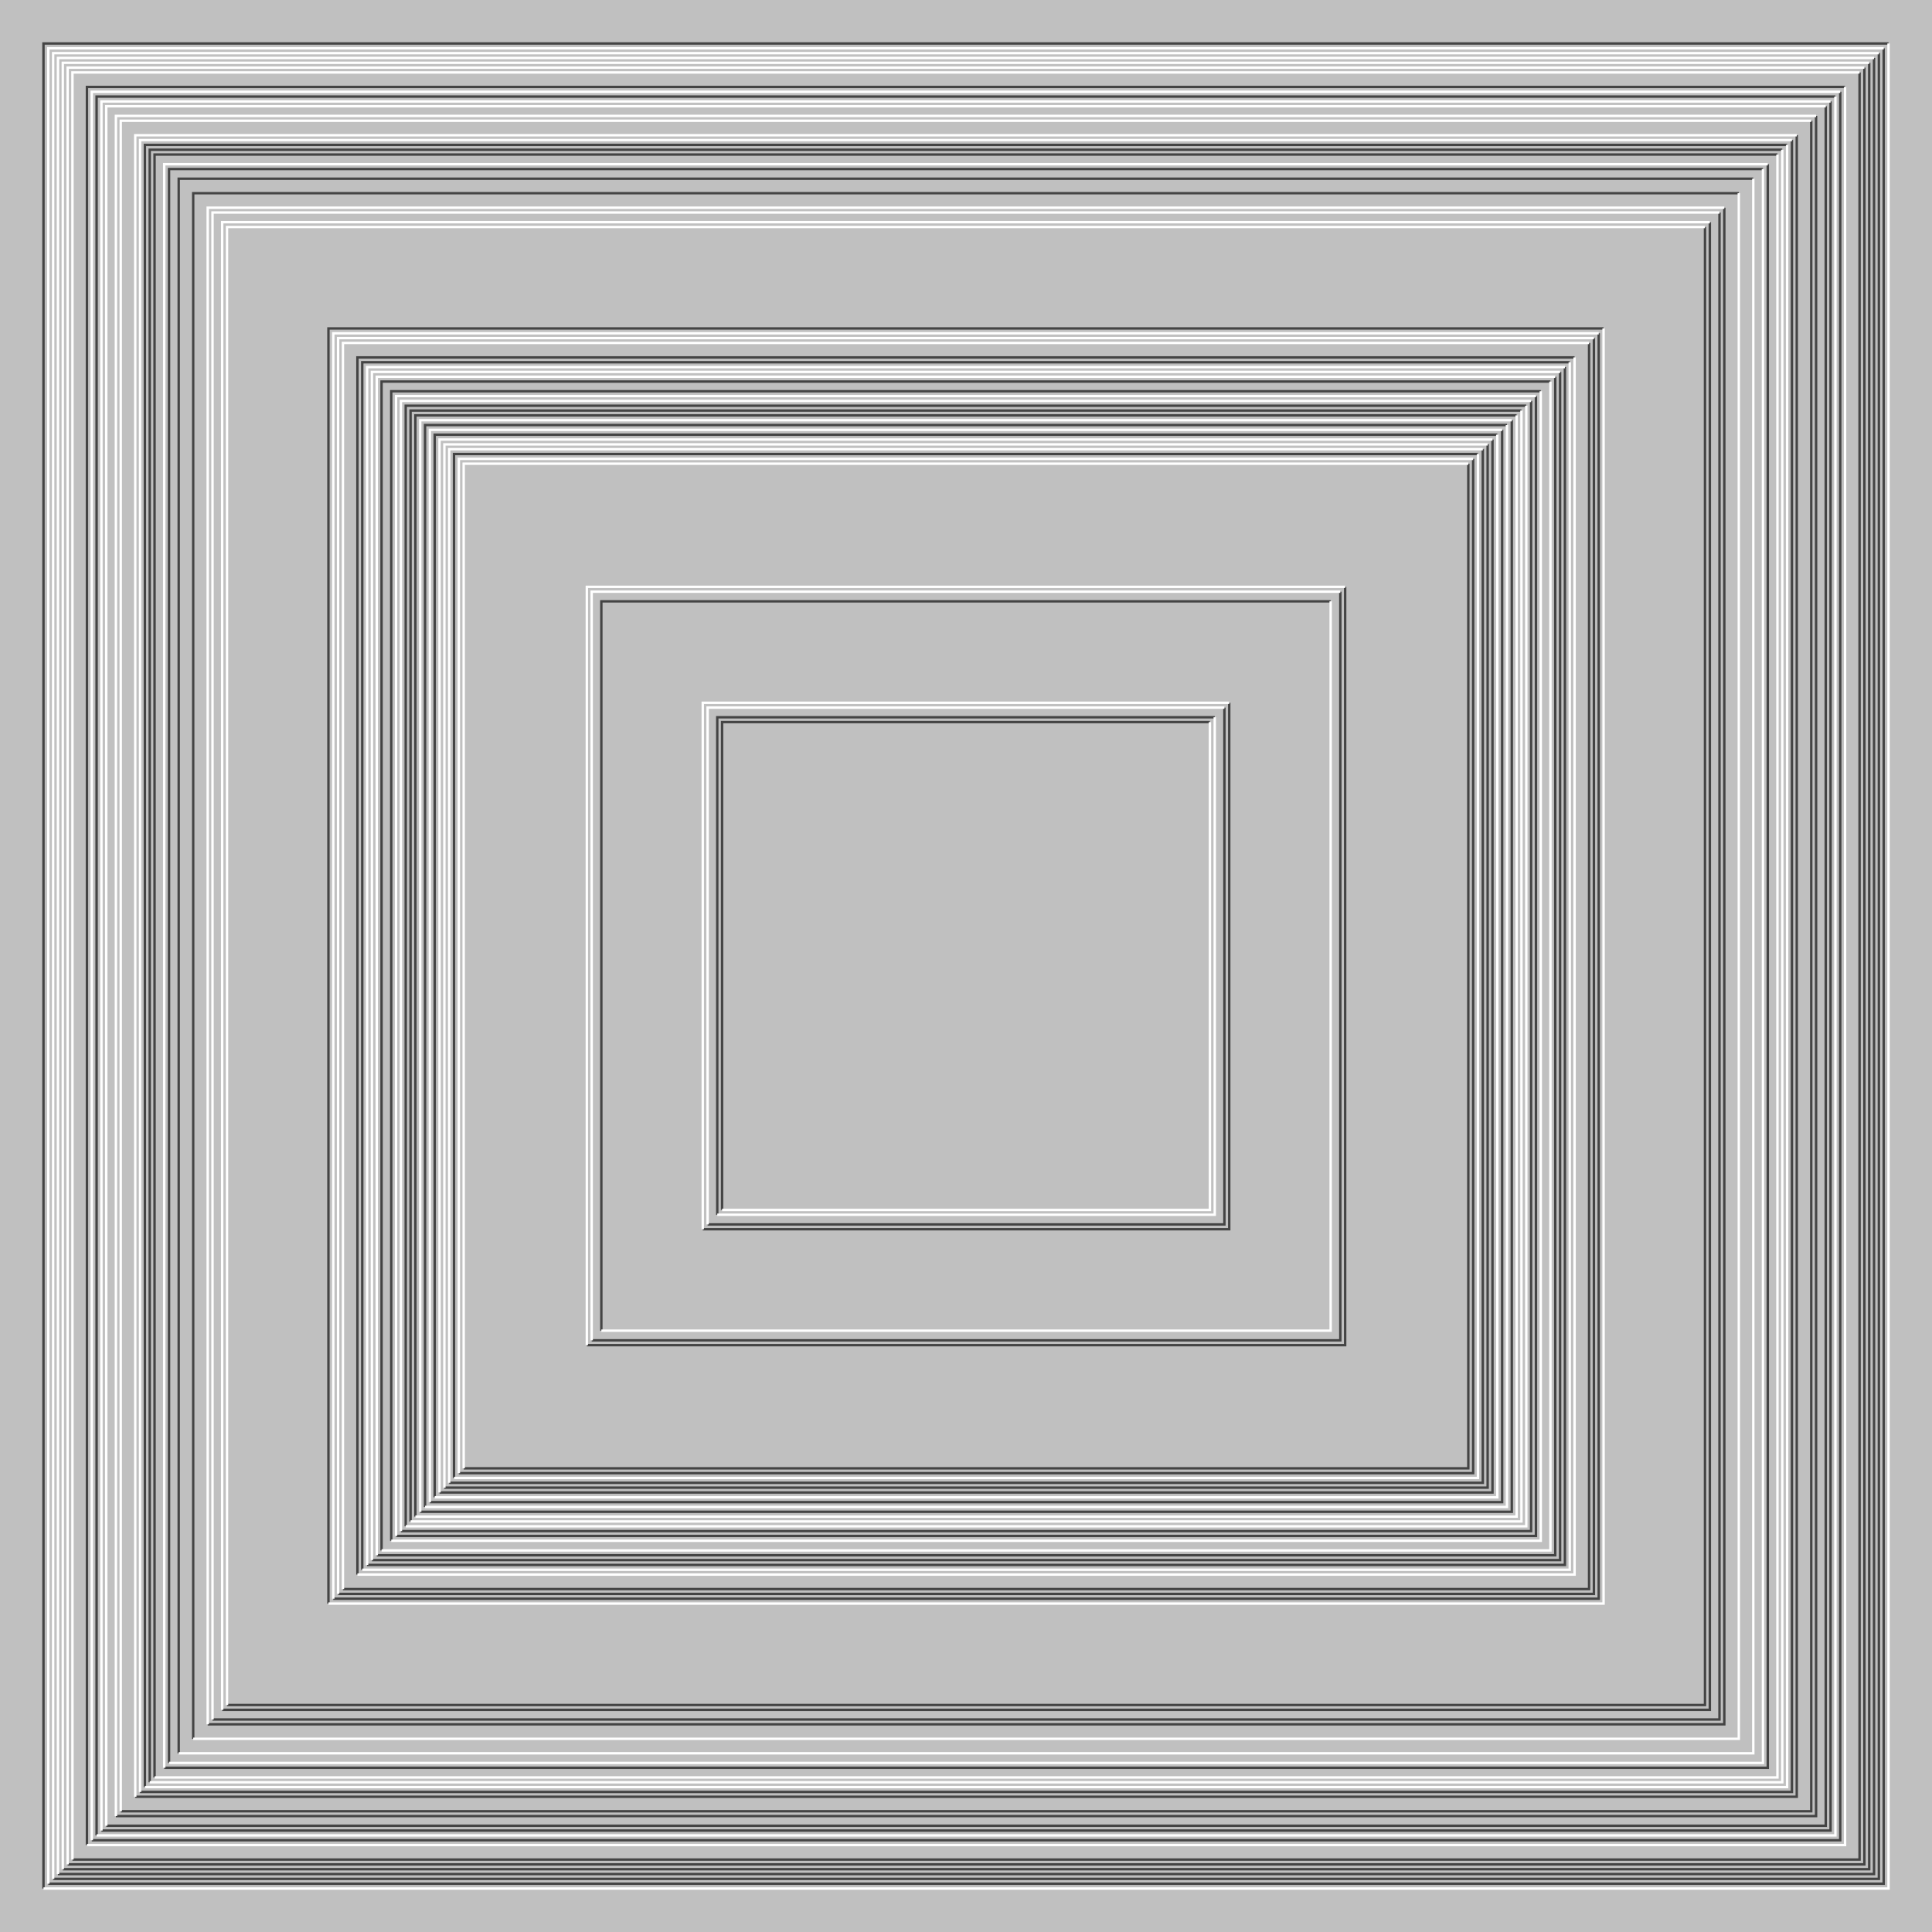
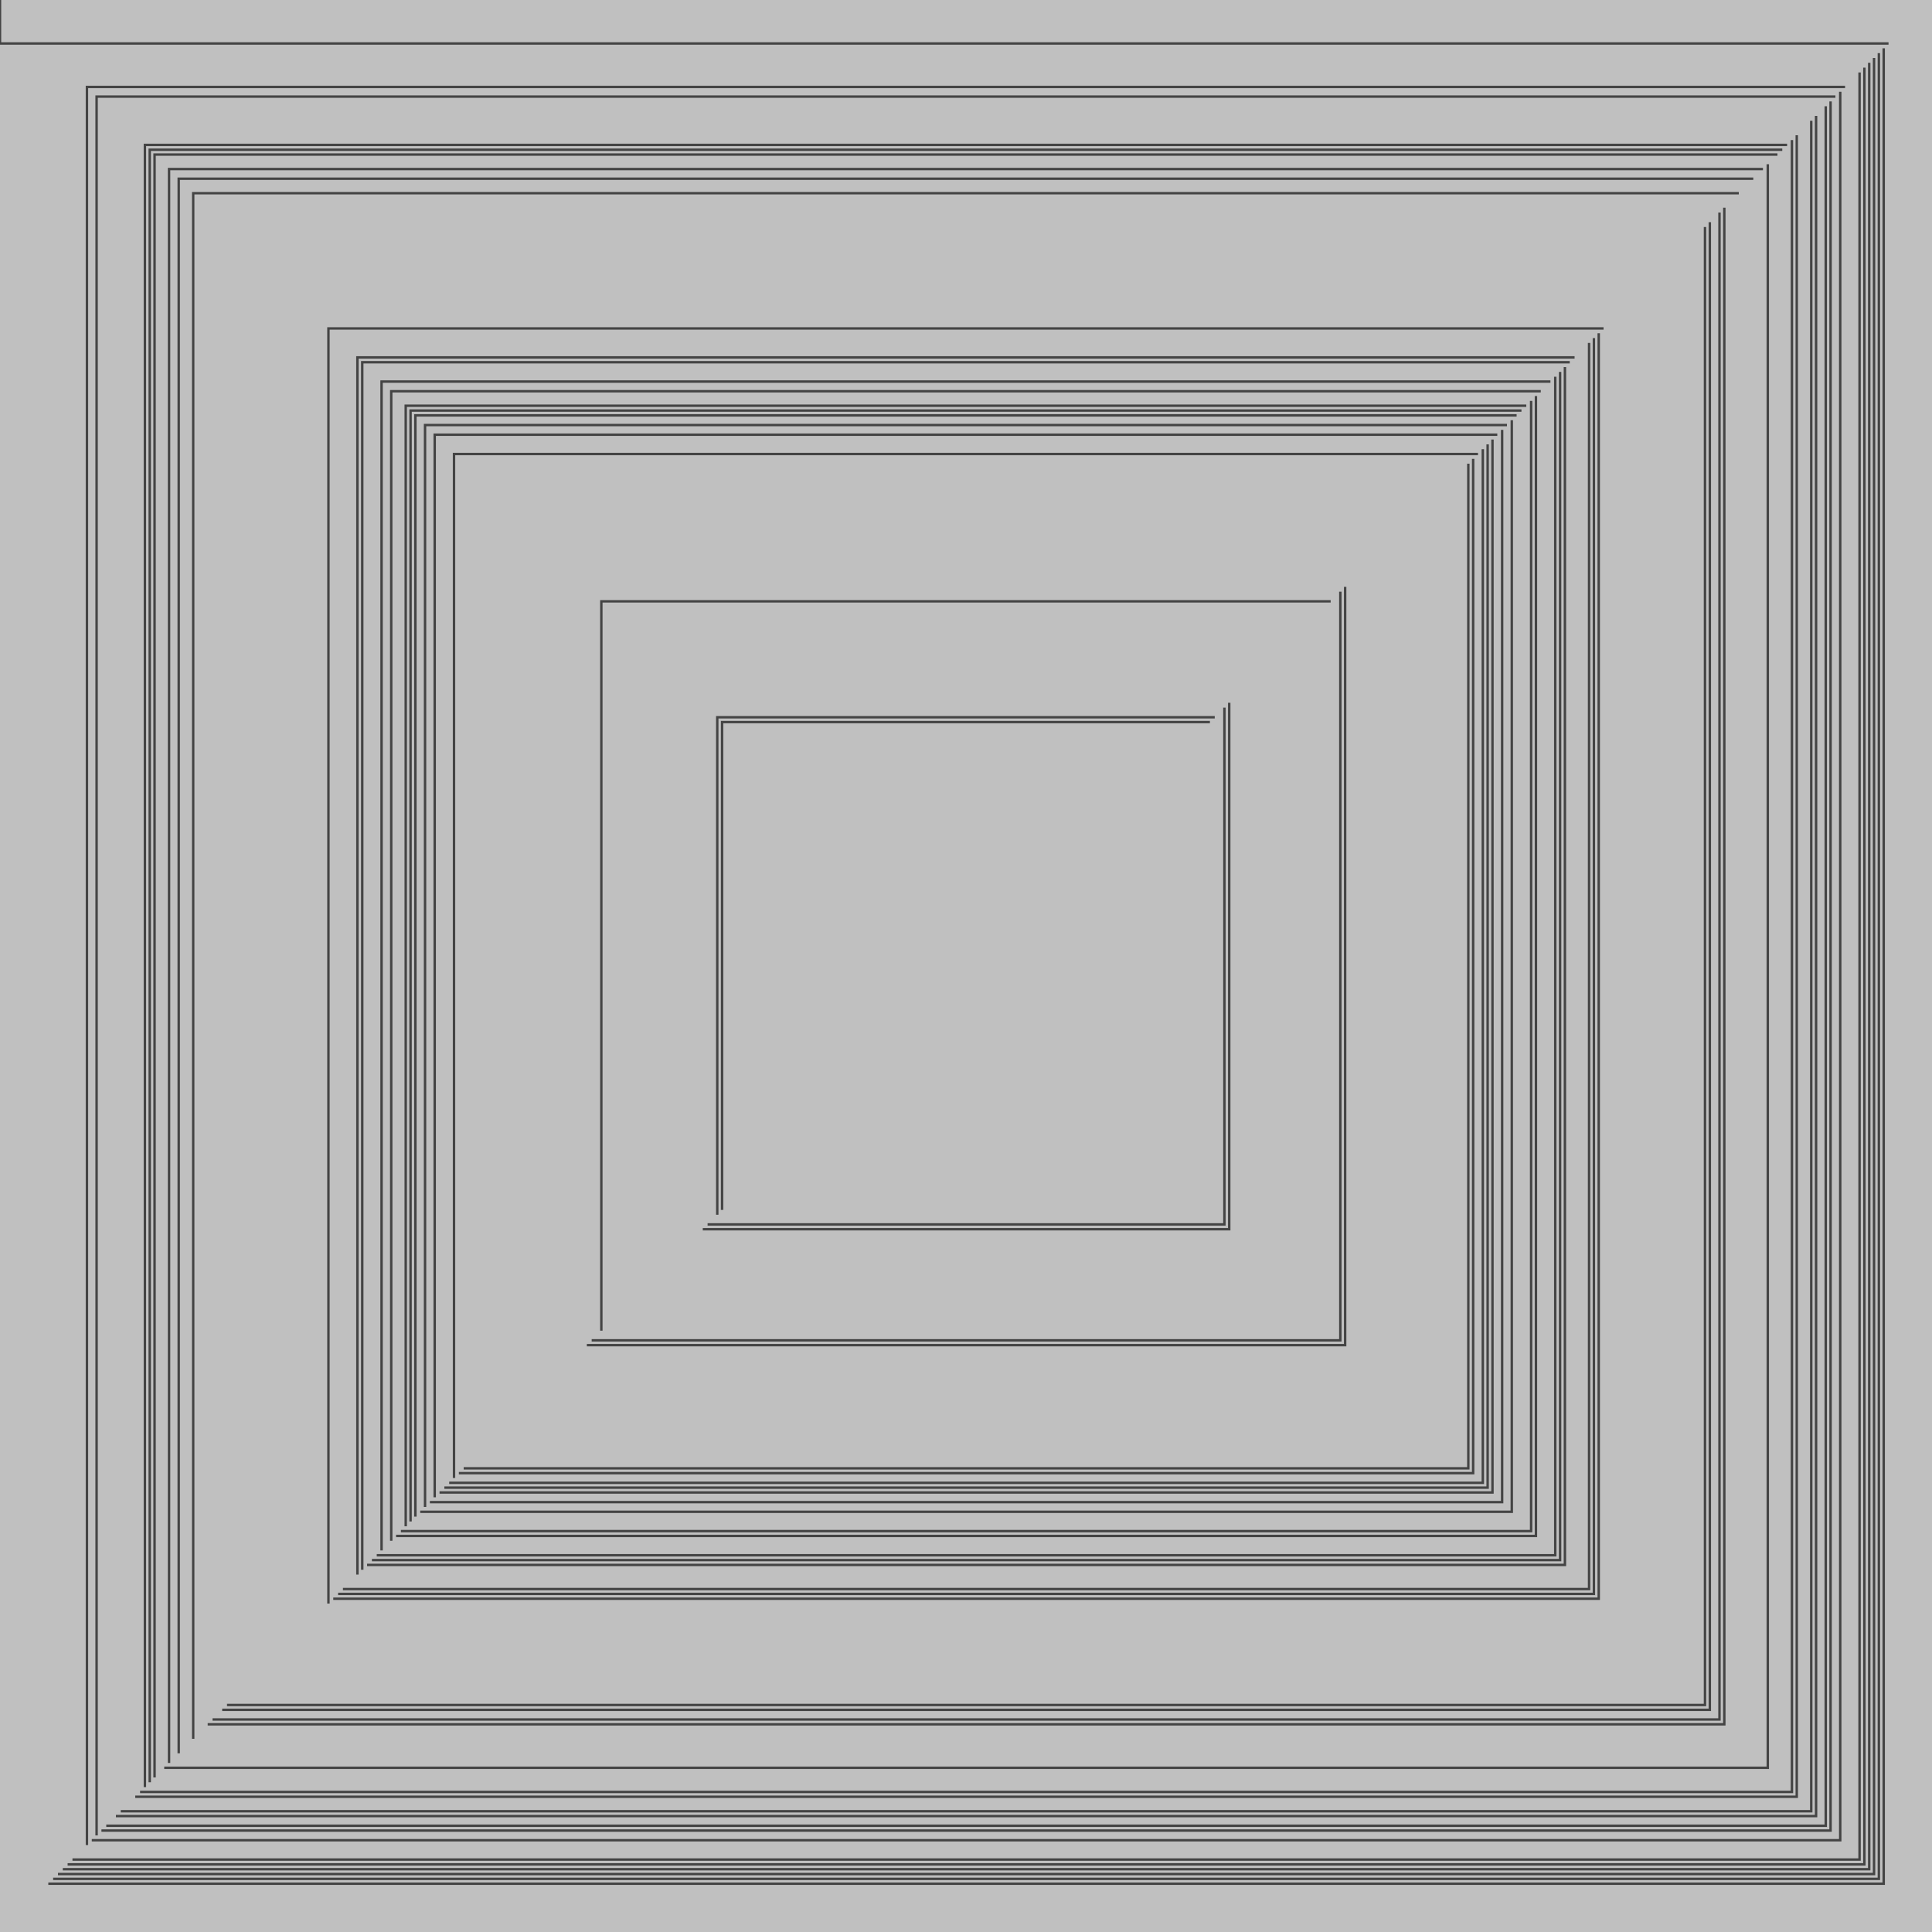
<svg xmlns="http://www.w3.org/2000/svg" width="800px" height="800px">
  <rect width="100%" height="100%" fill="silver" />
-   <path fill="none" stroke="#444" d="M0 0 M18 782 V18 H782 M20 780 H780 V20 M22 778 H778 V22 M24 776 H776 V24 M26 774 H774 V26 M28 772 H772 V28 M30 770 H770 V30 M36 764 V36 H764 M38 762 H762 V38 M40 760 V40 H760 M42 758 H758 V42 M44 756 H756 V44 M48 752 H752 V48 M50 750 H750 V50 M56 744 H744 V56 M58 742 H742 V58 M60 740 V60 H740 M62 738 V62 H738 M64 736 V64 H736 M68 732 H732 V68 M70 730 V70 H730 M74 726 V74 H726 M80 720 V80 H720 M86 714 H714 V86 M88 712 H712 V88 M92 708 H708 V92 M94 706 H706 V94 M136 664 V136 H664 M138 662 H662 V138 M140 660 H660 V140 M142 658 H658 V142 M148 652 V148 H652 M150 650 V150 H650 M152 648 H648 V152 M154 646 H646 V154 M156 644 H644 V156 M158 642 V158 H642 M162 638 V162 H638 M164 636 H636 V164 M166 634 H634 V166 M168 632 V168 H632 M170 630 V170 H630 M172 628 V172 H628 M174 626 H626 V174 M176 624 V176 H624 M178 622 H622 V178 M180 620 V180 H620 M182 618 H618 V182 M184 616 H616 V184 M186 614 H614 V186 M188 612 V188 H612 M190 610 H610 V190 M192 608 H608 V192 M243 557 H557 V243 M245 555 H555 V245 M249 551 V249 H551 M291 509 H509 V291 M293 507 H507 V293 M297 503 V297 H503 M299 501 V299 H501" />
-   <path fill="none" stroke="#FFF" d="M0 0 M18 782 H782 V18 M20 780 V20 H780 M22 778 V22 H778 M24 776 V24 H776 M26 774 V26 H774 M28 772 V28 H772 M30 770 V30 H770 M36 764 H764 V36 M38 762 V38 H762 M40 760 H760 V40 M42 758 V42 H758 M44 756 V44 H756 M48 752 V48 H752 M50 750 V50 H750 M56 744 V56 H744 M58 742 V58 H742 M60 740 H740 V60 M62 738 H738 V62 M64 736 H736 V64 M68 732 V68 H732 M70 730 H730 V70 M74 726 H726 V74 M80 720 H720 V80 M86 714 V86 H714 M88 712 V88 H712 M92 708 V92 H708 M94 706 V94 H706 M136 664 H664 V136 M138 662 V138 H662 M140 660 V140 H660 M142 658 V142 H658 M148 652 H652 V148 M150 650 H650 V150 M152 648 V152 H648 M154 646 V154 H646 M156 644 V156 H644 M158 642 H642 V158 M162 638 H638 V162 M164 636 V164 H636 M166 634 V166 H634 M168 632 H632 V168 M170 630 H630 V170 M172 628 H628 V172 M174 626 V174 H626 M176 624 H624 V176 M178 622 V178 H622 M180 620 H620 V180 M182 618 V182 H618 M184 616 V184 H616 M186 614 V186 H614 M188 612 H612 V188 M190 610 V190 H610 M192 608 V192 H608 M243 557 V243 H557 M245 555 V245 H555 M249 551 H551 V249 M291 509 V291 H509 M293 507 V293 H507 M297 503 H503 V297 M299 501 H501 V299" />
+   <path fill="none" stroke="#444" d="M0 0 V18 H782 M20 780 H780 V20 M22 778 H778 V22 M24 776 H776 V24 M26 774 H774 V26 M28 772 H772 V28 M30 770 H770 V30 M36 764 V36 H764 M38 762 H762 V38 M40 760 V40 H760 M42 758 H758 V42 M44 756 H756 V44 M48 752 H752 V48 M50 750 H750 V50 M56 744 H744 V56 M58 742 H742 V58 M60 740 V60 H740 M62 738 V62 H738 M64 736 V64 H736 M68 732 H732 V68 M70 730 V70 H730 M74 726 V74 H726 M80 720 V80 H720 M86 714 H714 V86 M88 712 H712 V88 M92 708 H708 V92 M94 706 H706 V94 M136 664 V136 H664 M138 662 H662 V138 M140 660 H660 V140 M142 658 H658 V142 M148 652 V148 H652 M150 650 V150 H650 M152 648 H648 V152 M154 646 H646 V154 M156 644 H644 V156 M158 642 V158 H642 M162 638 V162 H638 M164 636 H636 V164 M166 634 H634 V166 M168 632 V168 H632 M170 630 V170 H630 M172 628 V172 H628 M174 626 H626 V174 M176 624 V176 H624 M178 622 H622 V178 M180 620 V180 H620 M182 618 H618 V182 M184 616 H616 V184 M186 614 H614 V186 M188 612 V188 H612 M190 610 H610 V190 M192 608 H608 V192 M243 557 H557 V243 M245 555 H555 V245 M249 551 V249 H551 M291 509 H509 V291 M293 507 H507 V293 M297 503 V297 H503 M299 501 V299 H501" />
</svg>